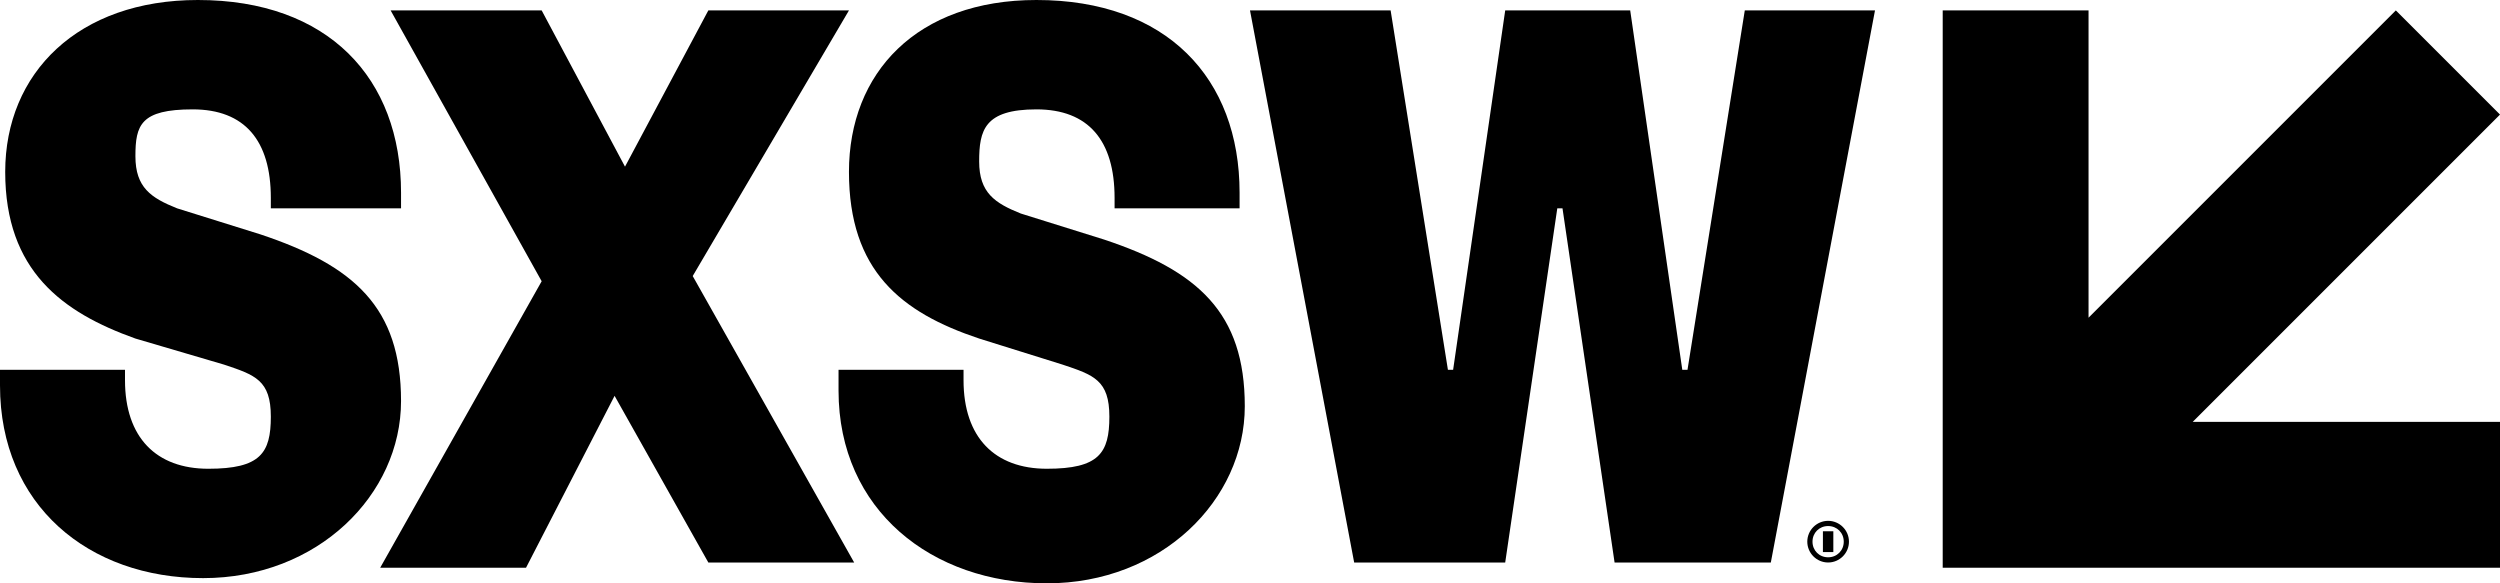
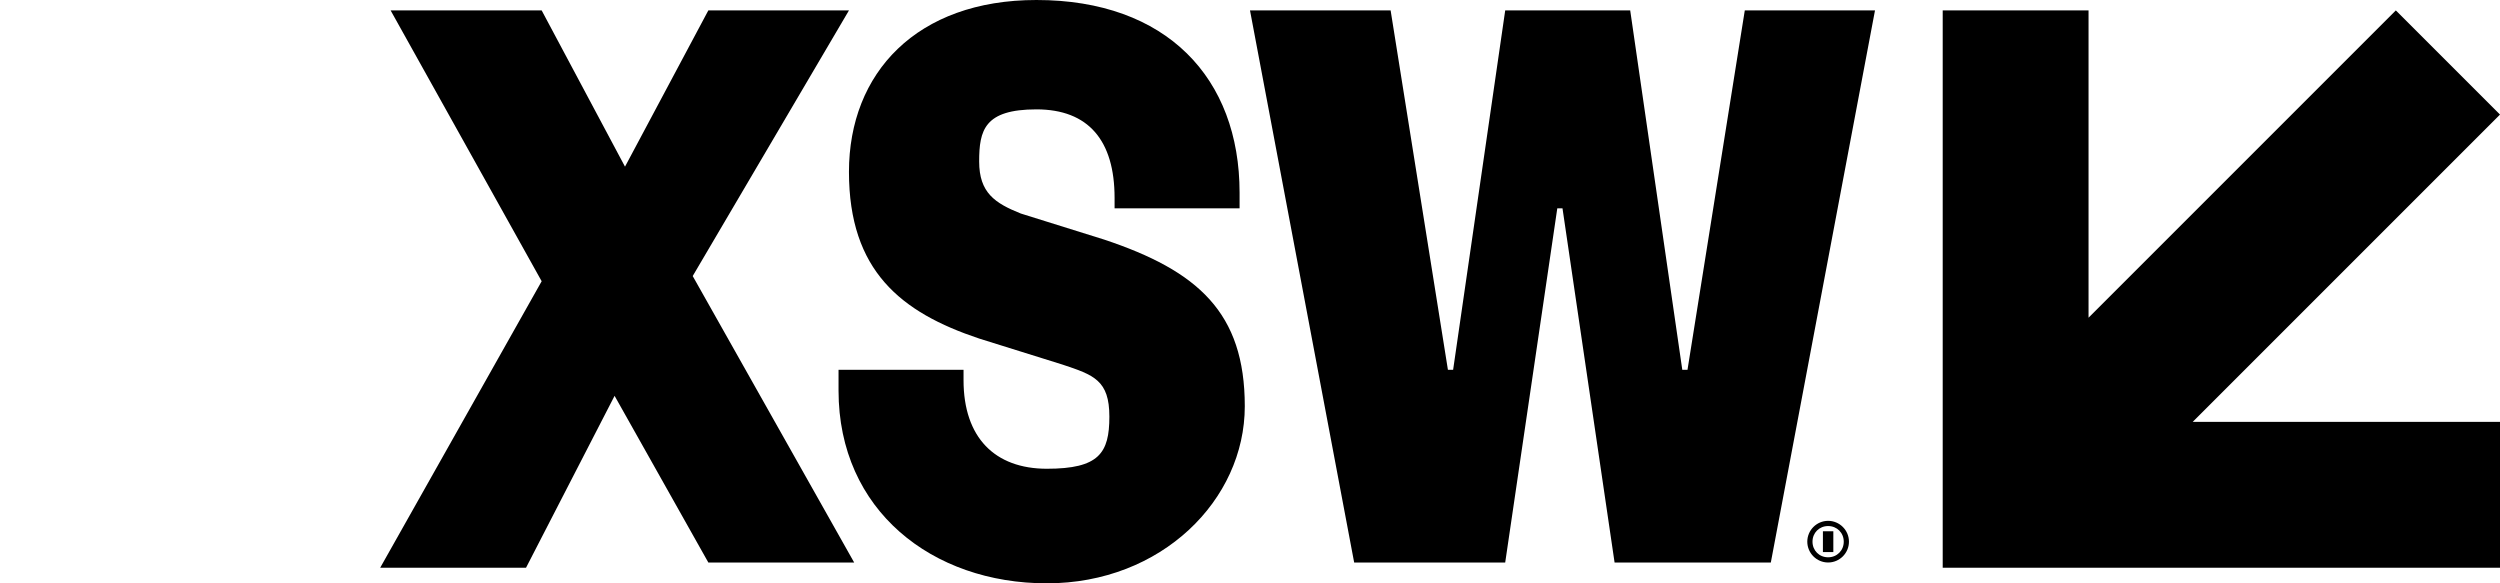
<svg xmlns="http://www.w3.org/2000/svg" viewBox="0 0 480 112">
  <g>
    <path d="M480 109L480 81 421 81 480 22 460 2 401 61 401 2 373 2 373 109z" />
-     <path d="M38,0c25,0,39,15,39,37v3H52v-2c0-11-5-17-15-17s-11,3-11,9s3,8,8,10l16,5c18,6,27,14,27,32s-16,34-38,34S0,97,0,74v-3h24 v2c0,11,6,17,16,17s12-3,12-10s-3-8-9-10l-17-5C12,60,1,52,1,33S15,0,38,0z" />
    <path d="M133,53l31,55h-28l-18-32l-17,33H73l31-55L75,2h29l16,30l16-30h27L133,53z" />
    <path d="M199,0c25,0,39,15,39,37v3h-24v-2c0-11-5-17-15-17s-11,4-11,10s3,8,8,10l16,5c18,6,27,14,27,32s-16,34-38,34s-40-14-40-37 v-4h24v2c0,11,6,17,16,17s12-3,12-10s-3-8-9-10l-16-5c-15-5-25-13-25-32S176,0,199,0z" />
    <path d="M313,2l10,69h1l11-69h25l-20,106h-30l-10-68h-1l-10,68h-29L240,2h27l11,69h1l10-69H313z" />
    <path d="M351,108c-2.2,0-4-1.8-4-4s1.8-4,4-4s4,1.8,4,4S353.2,108,351,108z M351,101c-1.7,0-3,1.3-3,3s1.3,3,3,3s3-1.3,3-3 S352.7,101,351,101z M352,106h-2v-4h2V106z M351,104L351,104z" />
  </g>
</svg>